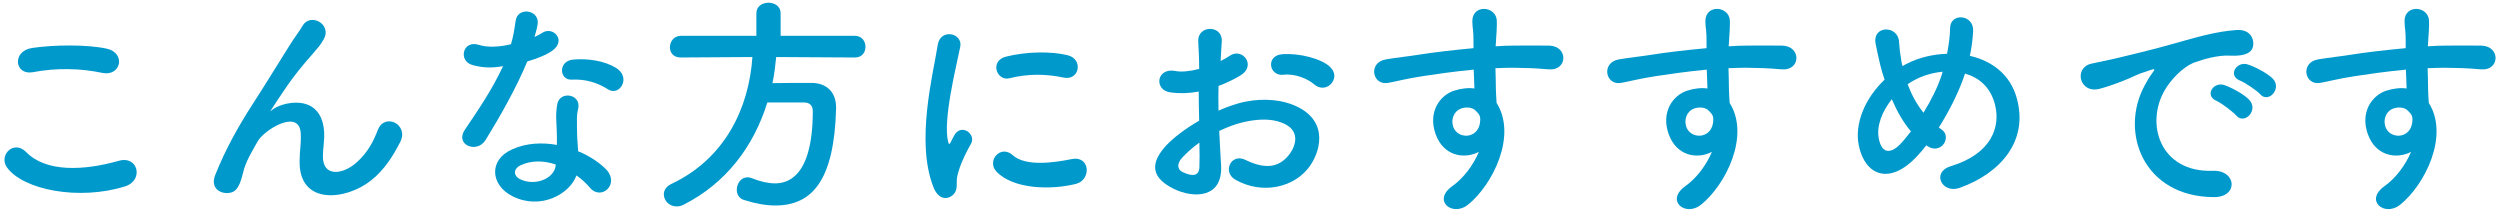
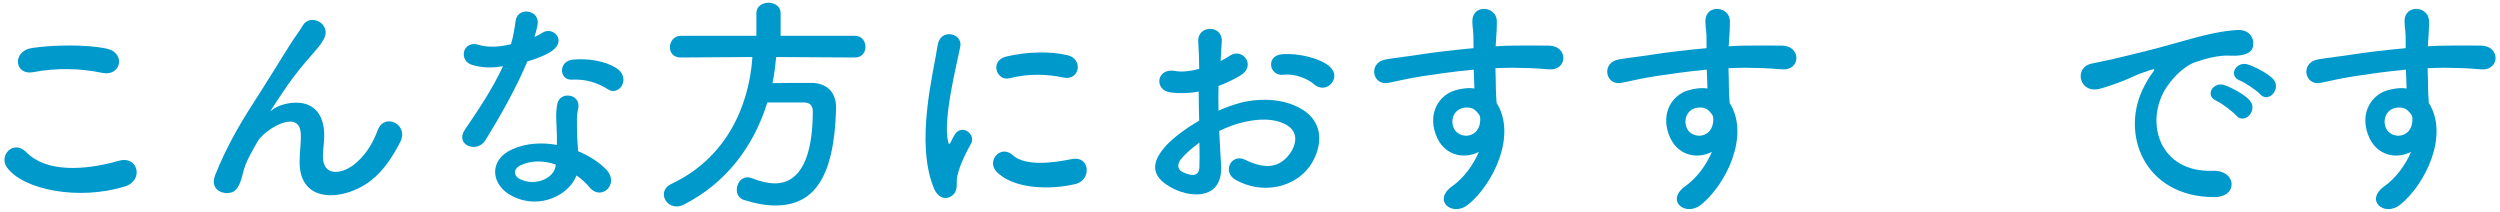
<svg xmlns="http://www.w3.org/2000/svg" id="a" width="236" height="20" viewBox="0 0 236 20">
  <defs>
    <style>.b{fill:#09c;}</style>
  </defs>
  <path class="b" d="M.649,15.791c-.792-1.122,.639-2.64,1.826-1.43,1.871,1.915,5.436,1.76,8.758,.814,1.826-.506,2.354,1.87,.572,2.42-4.357,1.364-9.638,.33-11.156-1.804ZM3.114,6.814c-1.738,.33-2.024-2.002-.066-2.289,2.091-.308,5.193-.33,7.02,.066,1.848,.396,1.364,2.663-.418,2.289-2.047-.44-4.379-.484-6.535-.066Z" />
  <path class="b" d="M28.282,15.242c0-1.012,.154-1.628,.11-2.619-.11-2.442-3.454-.374-4.07,.726-.528,.946-1.145,1.915-1.387,2.993-.396,1.694-.88,1.804-1.32,1.87-.77,.11-1.804-.418-1.298-1.694,.99-2.486,2.244-4.687,3.521-6.667,1.276-1.98,2.42-3.851,3.498-5.566,.374-.616,.969-1.386,1.211-1.827,.726-1.298,2.772-.198,2.046,1.188-.176,.308-.33,.55-.506,.77s-.396,.462-.639,.748c-1.056,1.188-1.76,2.112-2.332,2.926-.572,.814-1.012,1.519-1.496,2.245-.154,.22-.088,.176,.066,.044,.792-.704,4.599-1.738,4.906,1.98,.066,.858-.11,1.606-.11,2.42,0,1.958,1.893,1.716,3.19,.55,1.123-1.012,1.606-2.068,2.003-3.081,.638-1.628,2.948-.506,2.112,1.145-.616,1.21-1.475,2.64-2.772,3.652-2.376,1.87-6.777,2.354-6.733-1.804Z" />
  <path class="b" d="M44.584,6.132c-1.343-.374-.925-2.398,.638-1.892,.727,.242,1.87,.22,3.015-.066,.22-.726,.33-1.43,.44-2.222,.197-1.298,2.134-1.056,2.09,.198-.022,.33-.154,.814-.308,1.342,.264-.132,.506-.242,.704-.374,.989-.704,2.376,.66,.968,1.672-.55,.396-1.452,.748-2.354,1.012-1.034,2.486-2.53,5.126-3.938,7.415-.814,1.32-2.927,.462-1.958-.968,1.231-1.826,2.53-3.696,3.608-6.007-1.122,.22-2.068,.132-2.904-.11Zm3.784,12.388c-2.046-1.034-2.288-3.411-.021-4.422,1.363-.616,2.86-.66,4.225-.418v-.77c0-.55-.045-1.1-.066-1.65-.022-.44,.021-1.056,.11-1.474,.264-1.21,2.2-.924,1.979,.396-.065,.33-.132,.572-.132,1.034,0,.506,0,1.056,.022,1.694,.021,.418,.065,.88,.088,1.364,1.166,.484,2.134,1.166,2.685,1.76,1.254,1.386-.528,2.948-1.585,1.672-.33-.396-.748-.792-1.254-1.145-.638,1.761-3.389,3.301-6.051,1.958Zm.704-2.882c-.594,.308-.638,.946,.022,1.276,1.32,.66,3.103,.022,3.344-1.167,.022-.066,0-.154,.022-.22-1.122-.375-2.311-.418-3.389,.11Zm4.907-8.119c-1.211,.066-1.299-1.76,.109-1.893,1.452-.132,2.992,.132,4.049,.771,1.496,.902,.352,2.728-.727,2.046-1.034-.66-2.156-.99-3.432-.924Z" />
  <path class="b" d="M73.272,5.384c-.088,.836-.176,1.65-.352,2.464,1.21-.022,2.53-.022,3.719-.022,1.43,.022,2.288,.902,2.288,2.31v.11c-.177,6.667-2.179,9.153-5.743,9.153-.88,0-1.87-.176-2.971-.528-.462-.154-.66-.55-.66-.946,0-.594,.396-1.188,1.013-1.188,.132,0,.264,.022,.418,.088,.771,.308,1.519,.484,2.179,.484,1.078,0,3.564-.462,3.564-6.821,0-.594-.374-.814-.814-.814h-3.477c-1.298,4.181-3.917,7.635-7.921,9.659-.221,.11-.44,.154-.639,.154-.704,0-1.21-.55-1.21-1.144,0-.375,.22-.749,.727-.99,5.038-2.376,7.305-7.129,7.635-11.97l-6.755,.044h-.022c-.704,0-1.012-.484-1.012-.968,0-.528,.374-1.078,1.034-1.078h7.129V1.247c0-.66,.572-.99,1.145-.99s1.144,.33,1.144,.99V3.382h7.02c.66,0,.99,.528,.99,1.034s-.309,1.012-.99,1.012l-7.438-.044Z" />
  <path class="b" d="M88.143,17.728c-1.76-4.334-.021-10.848,.374-13.466,.242-1.628,2.376-1.145,2.135,.132-.353,1.782-1.673,6.953-1.145,9,.066,.286,.154,.22,.242,.022,.044-.11,.286-.55,.374-.704,.682-1.079,2.046-.022,1.54,.858-.814,1.43-1.166,2.442-1.298,3.081-.132,.594,.132,1.276-.418,1.76-.551,.484-1.364,.396-1.805-.682Zm5.896-1.562c-.901-.99,.419-2.552,1.562-1.518,1.188,1.078,3.829,.726,5.545,.374,1.782-.374,1.893,1.958,.44,2.333-2.354,.594-5.963,.528-7.548-1.188Zm1.255-8.779c-1.21,.308-1.914-1.65-.309-2.046,1.959-.484,4.247-.506,5.787-.132,1.54,.374,1.122,2.442-.374,2.112-1.584-.33-3.257-.396-5.104,.066Z" />
  <path class="b" d="M115.27,15.616c.176,3.146-2.641,3.103-4.444,2.222-2.619-1.276-1.893-2.838-.727-4.115,.683-.726,1.805-1.584,3.103-2.332-.022-.924-.044-1.871-.044-2.75-.902,.176-1.805,.198-2.641,.088-1.628-.198-1.364-2.398,.462-2.024,.551,.11,1.364,.022,2.223-.198,0-1.034-.044-1.738-.088-2.574-.088-1.628,2.332-1.584,2.222-.022-.044,.484-.065,1.188-.109,1.848,.33-.154,.616-.33,.88-.506,1.188-.792,2.53,.946,.99,1.871-.66,.396-1.364,.726-2.068,.99-.021,.682-.021,1.497,0,2.333,.616-.286,1.254-.506,1.849-.682,1.892-.55,3.763-.374,4.885,.022,3.63,1.254,3.036,4.225,1.914,5.853-1.431,2.068-4.511,2.772-7.063,1.32-1.254-.726-.396-2.531,.946-1.871,1.717,.836,3.125,.858,4.181-.55,.528-.704,1.145-2.267-.771-2.971-.857-.33-2.023-.396-3.564-.044-.792,.176-1.562,.484-2.31,.836,.044,1.166,.132,2.31,.176,3.256Zm-3.696-.704c-.463,.506-.463,1.078,.044,1.32,.946,.462,1.584,.396,1.605-.462,.022-.594,.022-1.408,0-2.31-.638,.462-1.188,.946-1.649,1.452Zm12.476-6.953c-.572-.506-1.782-1.034-2.904-.902-1.343,.154-1.694-1.805-.11-1.937s3.784,.418,4.577,1.254c.527,.55,.396,1.166,.021,1.562s-1.034,.506-1.584,.022Z" />
  <path class="b" d="M135.532,12.689c-.771-2.135,.418-3.719,1.76-4.137,.639-.198,1.299-.286,1.893-.198-.021-.484-.044-1.144-.066-1.782-1.848,.176-3.674,.44-4.818,.616-1.584,.242-2.618,.528-3.278,.638-1.475,.264-1.914-1.937-.176-2.223,.88-.154,2.311-.308,3.234-.462,1.1-.176,3.08-.418,5.017-.594v-.396c.021-1.364-.11-1.452-.11-2.156,0-1.606,2.223-1.452,2.311-.066,.022,.506-.044,1.518-.088,2.112,0,.11-.022,.22-.022,.33,.639-.044,1.211-.066,1.694-.066,1.078,0,1.849-.022,3.345,0,1.849,.044,1.761,2.376,0,2.244-1.562-.132-2.09-.132-3.454-.154-.507,0-1.034,.022-1.606,.044,.021,.704,.044,1.386,.044,2.024,0,.308,.044,.77,.066,1.254,1.958,3.081-.374,7.745-2.707,9.615-1.474,1.167-3.389-.396-1.474-1.76,1.056-.748,1.979-1.98,2.508-3.234-1.452,.748-3.366,.33-4.07-1.65Zm3.696-2.311c-.308-.264-.946-.308-1.408-.088-.528,.242-.88,.924-.638,1.672,.396,1.188,2.311,1.188,2.53-.374,.065-.462,0-.66-.132-.836-.11-.132-.221-.264-.353-.374Z" />
  <path class="b" d="M157.532,12.689c-.771-2.135,.418-3.719,1.76-4.137,.639-.198,1.299-.286,1.893-.198-.021-.484-.044-1.144-.066-1.782-1.848,.176-3.674,.44-4.818,.616-1.584,.242-2.618,.528-3.278,.638-1.475,.264-1.914-1.937-.176-2.223,.88-.154,2.311-.308,3.234-.462,1.1-.176,3.08-.418,5.017-.594v-.396c.021-1.364-.11-1.452-.11-2.156,0-1.606,2.223-1.452,2.311-.066,.022,.506-.044,1.518-.088,2.112,0,.11-.022,.22-.022,.33,.639-.044,1.211-.066,1.694-.066,1.078,0,1.849-.022,3.345,0,1.849,.044,1.761,2.376,0,2.244-1.562-.132-2.09-.132-3.454-.154-.507,0-1.034,.022-1.606,.044,.021,.704,.044,1.386,.044,2.024,0,.308,.044,.77,.066,1.254,1.958,3.081-.374,7.745-2.707,9.615-1.474,1.167-3.389-.396-1.474-1.76,1.056-.748,1.979-1.98,2.508-3.234-1.452,.748-3.366,.33-4.07-1.65Zm3.696-2.311c-.308-.264-.946-.308-1.408-.088-.528,.242-.88,.924-.638,1.672,.396,1.188,2.311,1.188,2.53-.374,.065-.462,0-.66-.132-.836-.11-.132-.221-.264-.353-.374Z" />
-   <path class="b" d="M180.984,14.735c-2.597,2.794-4.907,1.826-5.501-.946-.462-2.112,.594-4.533,2.421-6.271-.154-.462-.309-.946-.419-1.43-.109-.44-.329-1.452-.418-1.915-.374-1.826,2.112-1.804,2.201-.242,.044,.66,.088,1.034,.22,1.826,.021,.154,.065,.33,.11,.484,.153-.088,.285-.176,.439-.242,1.122-.572,2.442-.88,3.763-.924,.176-.88,.286-1.782,.286-2.376-.022-1.54,2.267-1.364,2.178,.242-.044,.77-.132,1.496-.308,2.332,2.046,.462,3.807,1.738,4.423,3.983,1.144,4.07-1.562,7.107-5.369,8.471-1.672,.616-2.75-1.474-.836-2.046,3.828-1.166,4.687-3.696,4.158-5.787-.418-1.672-1.518-2.575-2.838-2.949-.066,.198-.132,.418-.22,.638-.507,1.364-1.32,2.993-2.245,4.445,.088,.066,.177,.154,.286,.22,.507,.352,.44,.99,.154,1.364s-.858,.594-1.452,.22c-.066-.044-.11-.066-.176-.11-.286,.375-.572,.704-.858,1.012Zm-2.398-5.369c-.924,1.166-1.452,2.53-1.232,3.697,.33,1.716,1.364,1.232,1.98,.594,.33-.33,.683-.77,1.057-1.254-.727-.858-1.32-1.915-1.805-3.037Zm2.135-1.804c-.221,.11-.44,.242-.639,.396,.374,.99,.858,1.892,1.496,2.685,.727-1.188,1.364-2.464,1.717-3.564,.021-.088,.065-.198,.088-.308-.946,.088-1.893,.374-2.662,.792Z" />
  <path class="b" d="M202.456,8.068c.221-.418,.418-.77,.704-1.144,.353-.462,.242-.44-.176-.308-1.65,.528-1.276,.528-2.772,1.1-.704,.264-1.32,.484-1.98,.66-1.937,.528-2.53-2.002-.77-2.376,.462-.11,1.738-.352,2.442-.528,1.078-.264,3.014-.704,5.259-1.342,2.266-.638,4.048-1.166,5.984-1.298,1.364-.088,1.738,.99,1.496,1.694-.132,.374-.616,.814-2.156,.726-1.122-.066-2.508,.352-3.256,.616-1.232,.44-2.354,1.76-2.839,2.574-1.937,3.235-.462,7.855,4.467,7.679,2.311-.088,2.464,2.508,.132,2.486-6.645-.022-8.934-6.117-6.535-10.54Zm6.777,1.452c-1.166-.506-.286-1.87,.792-1.474,.616,.22,1.805,.836,2.311,1.386,.902,.968-.462,2.376-1.232,1.474-.308-.352-1.408-1.188-1.87-1.386Zm2.223-1.914c-1.188-.462-.33-1.87,.748-1.518,.615,.198,1.804,.792,2.332,1.32,.924,.924-.374,2.376-1.166,1.497-.309-.352-1.452-1.122-1.914-1.298Z" />
  <path class="b" d="M223.532,12.689c-.771-2.135,.418-3.719,1.76-4.137,.639-.198,1.299-.286,1.893-.198-.021-.484-.044-1.144-.066-1.782-1.848,.176-3.674,.44-4.818,.616-1.584,.242-2.618,.528-3.278,.638-1.475,.264-1.914-1.937-.176-2.223,.88-.154,2.311-.308,3.234-.462,1.1-.176,3.08-.418,5.017-.594v-.396c.021-1.364-.11-1.452-.11-2.156,0-1.606,2.223-1.452,2.311-.066,.022,.506-.044,1.518-.088,2.112,0,.11-.022,.22-.022,.33,.639-.044,1.211-.066,1.694-.066,1.078,0,1.849-.022,3.345,0,1.849,.044,1.761,2.376,0,2.244-1.562-.132-2.09-.132-3.454-.154-.507,0-1.034,.022-1.606,.044,.021,.704,.044,1.386,.044,2.024,0,.308,.044,.77,.066,1.254,1.958,3.081-.374,7.745-2.707,9.615-1.474,1.167-3.389-.396-1.474-1.76,1.056-.748,1.979-1.98,2.508-3.234-1.452,.748-3.366,.33-4.07-1.65Zm3.696-2.311c-.308-.264-.946-.308-1.408-.088-.528,.242-.88,.924-.638,1.672,.396,1.188,2.311,1.188,2.53-.374,.065-.462,0-.66-.132-.836-.11-.132-.221-.264-.353-.374Z" />
</svg>